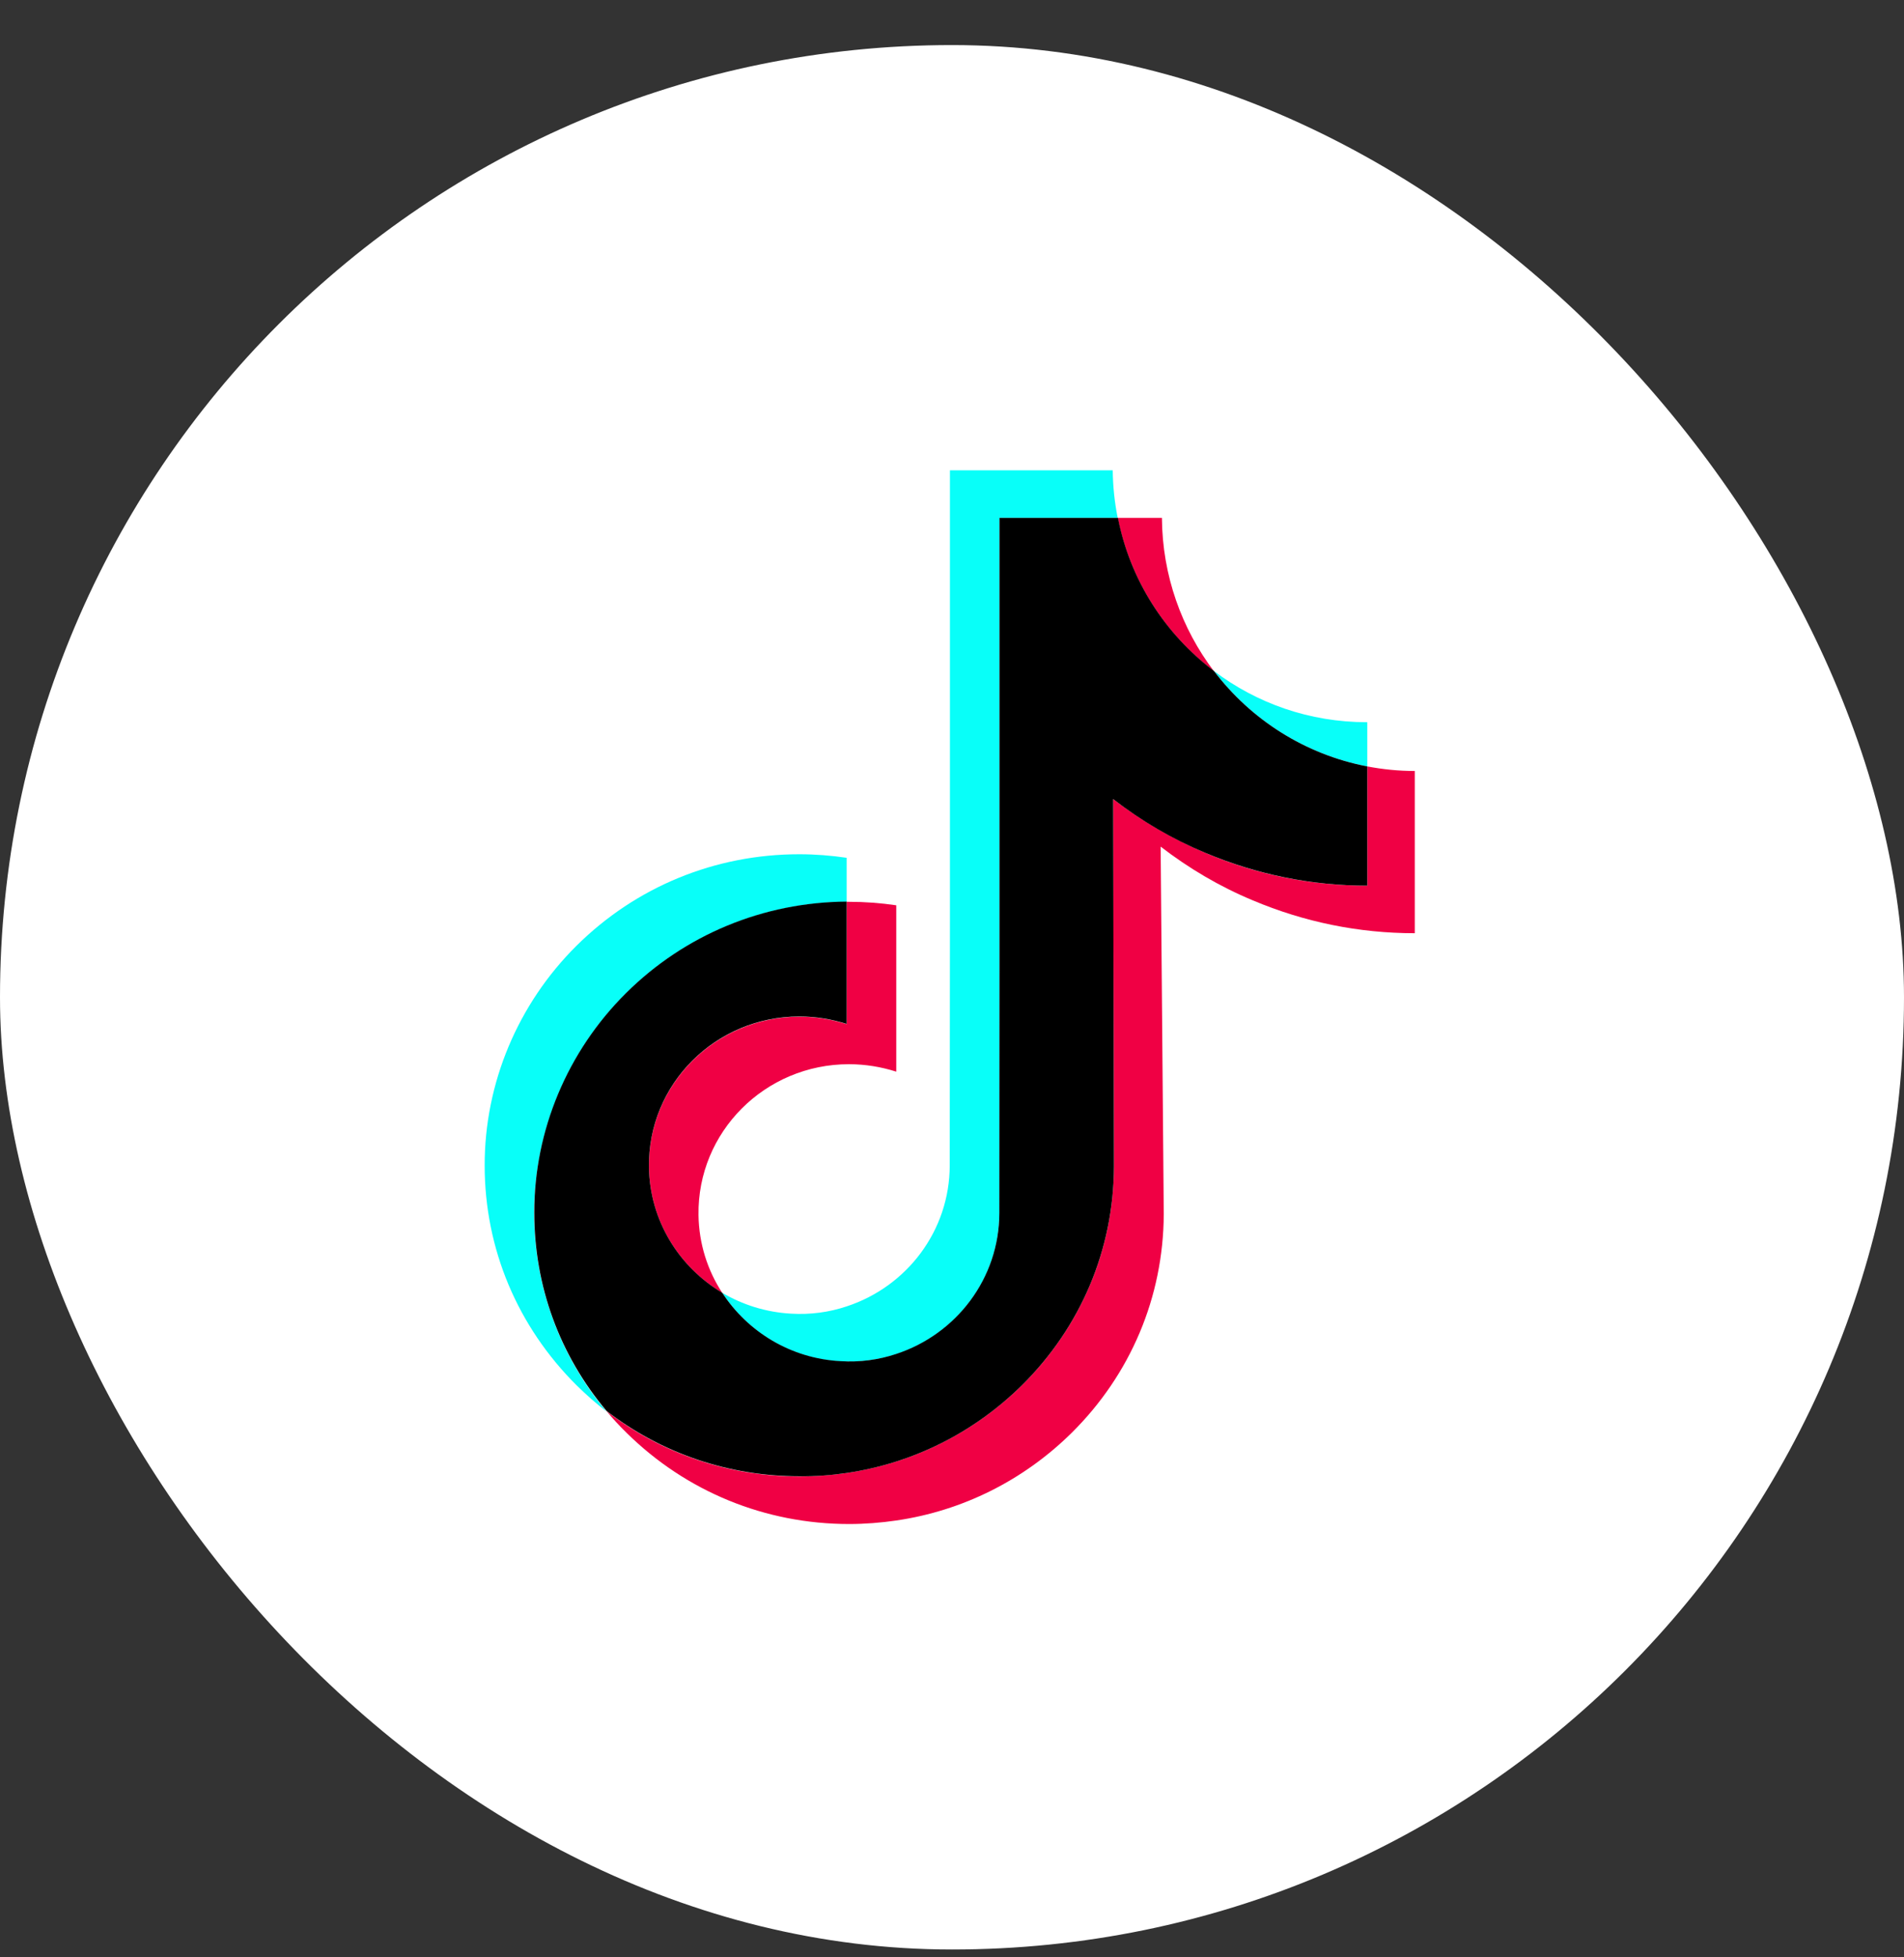
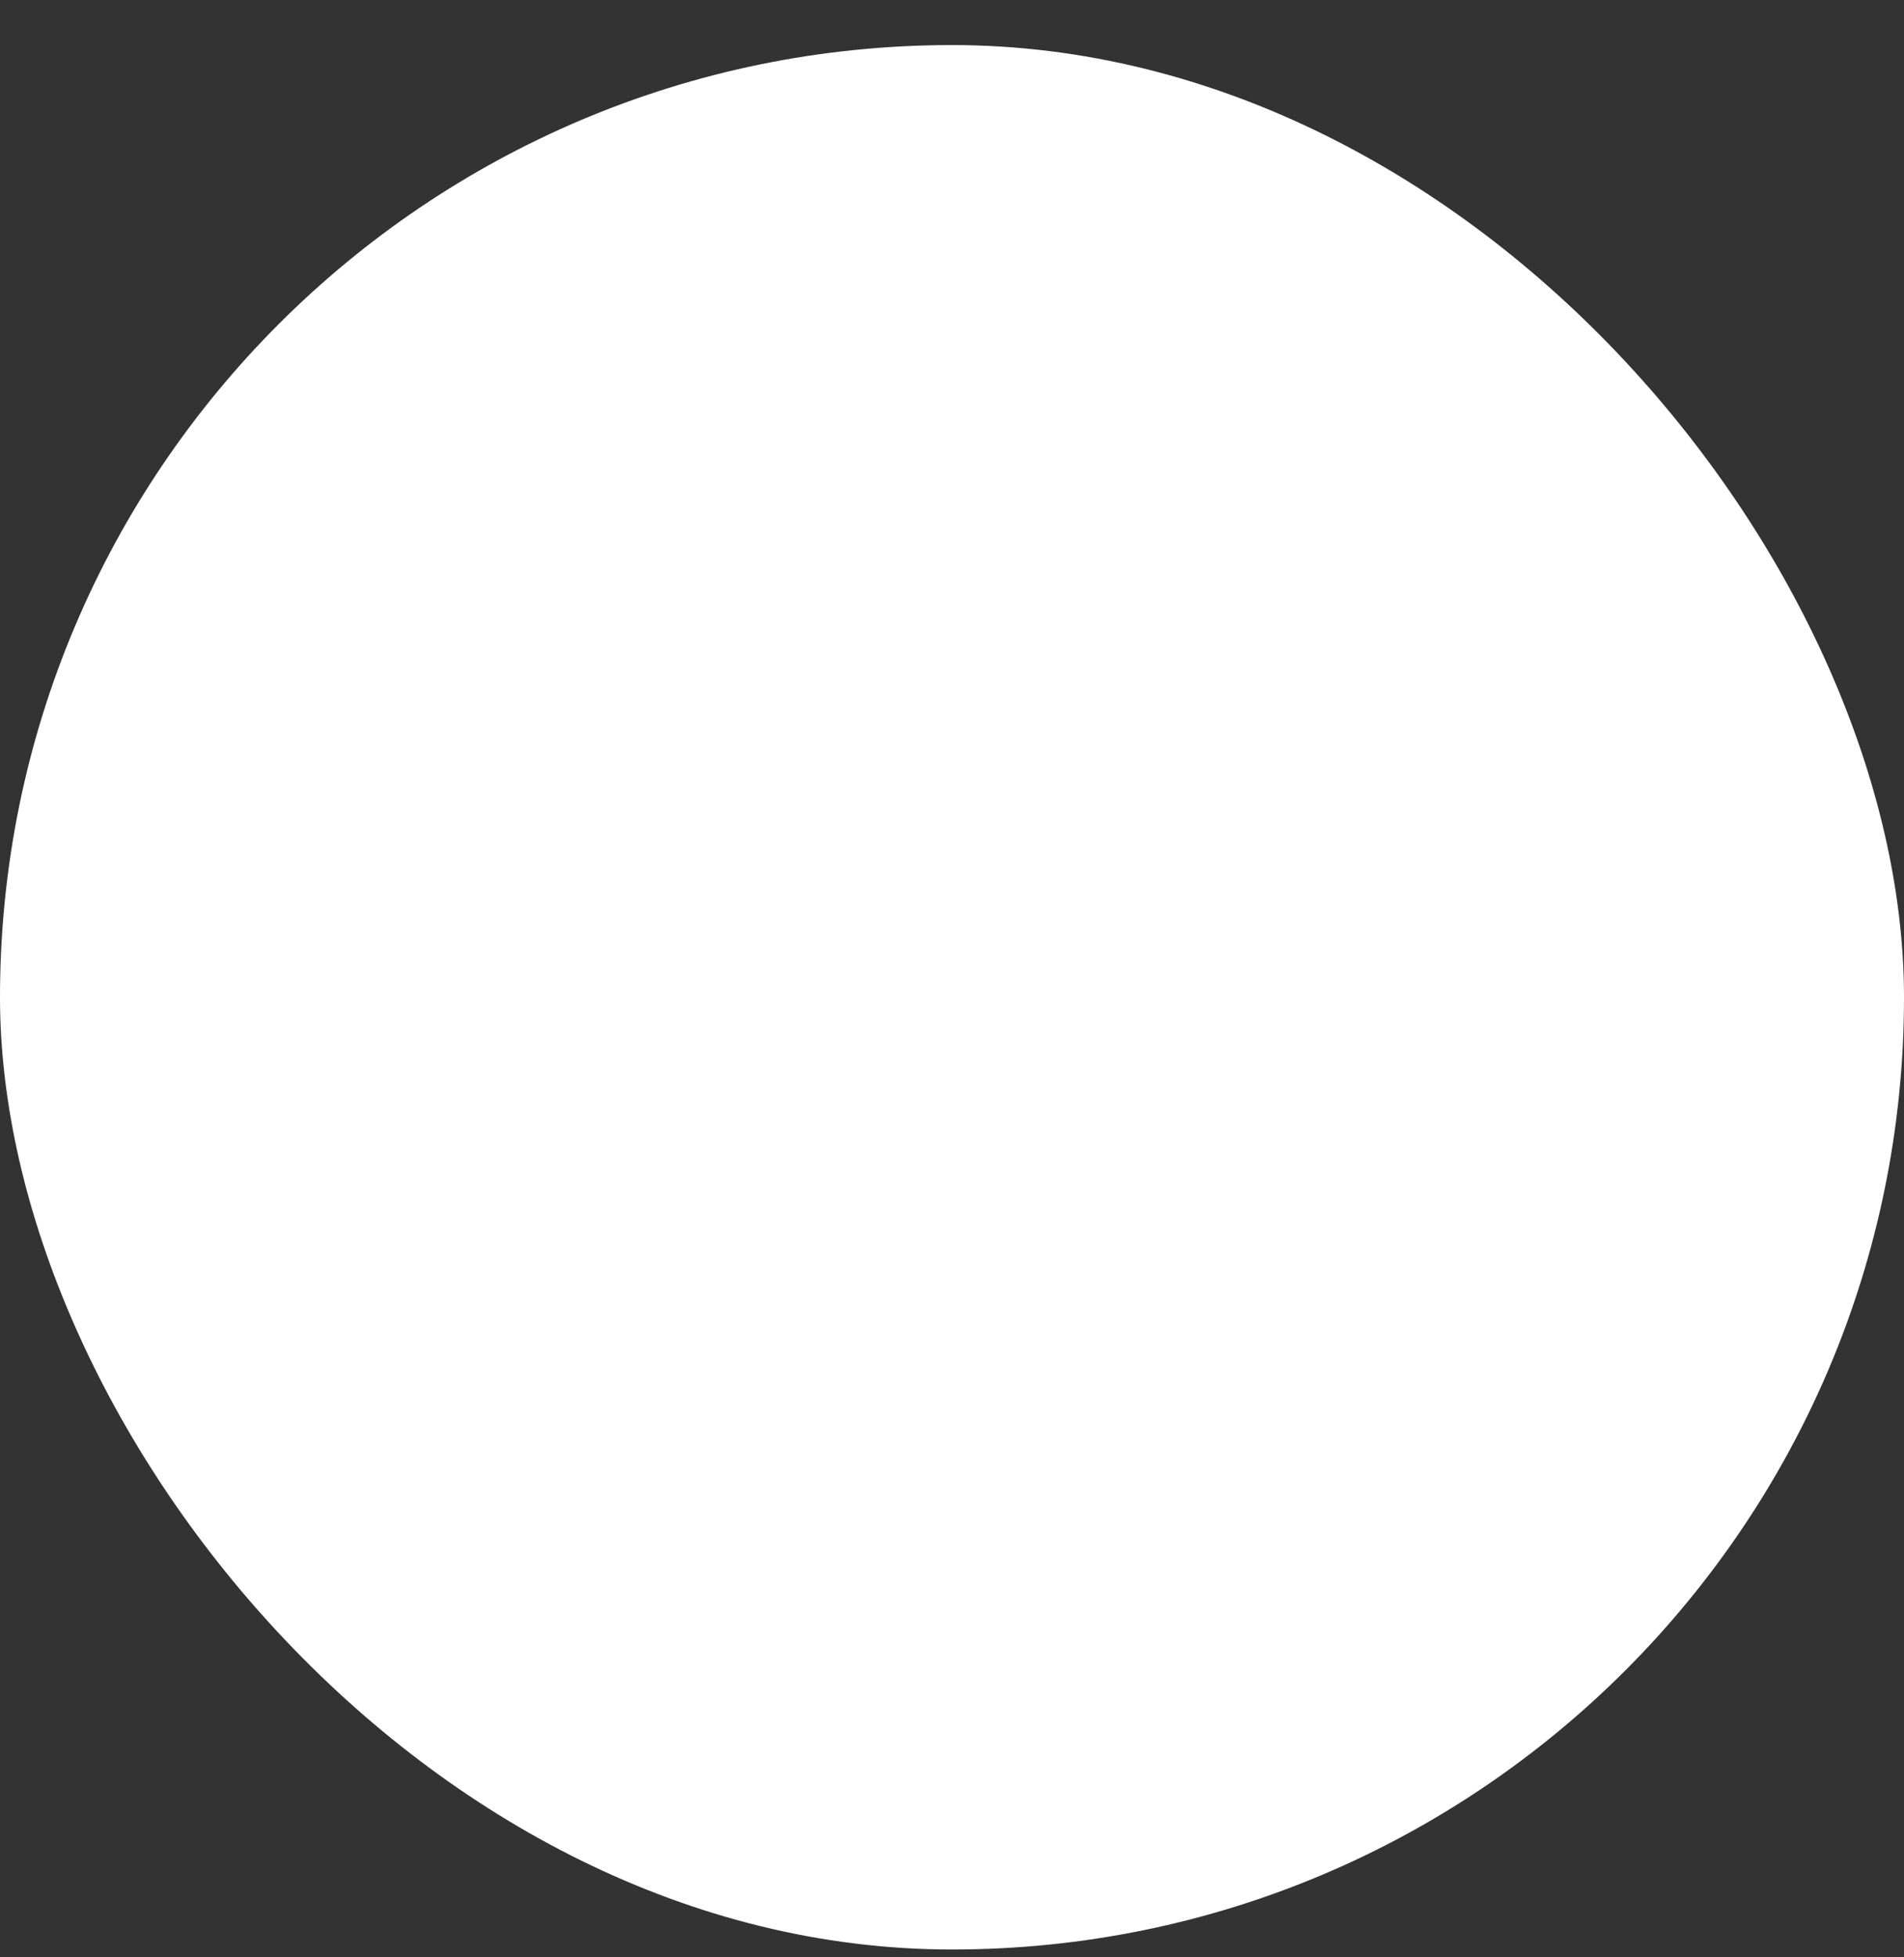
<svg xmlns="http://www.w3.org/2000/svg" width="36" height="37" viewBox="0 0 36 37" fill="none">
  <rect x="0" y="0" width="36" height="37" fill="#333333" stroke="none" />
  <rect y="0.852" width="36" height="36" rx="18" fill="white" />
  <g clip-path="url(#clip0_573_1042)">
    <path d="M15.114 19.219C13.528 19.219 12.246 20.5 12.27 22.07C12.286 23.078 12.84 23.953 13.657 24.441C13.379 24.016 13.215 23.512 13.207 22.969C13.184 21.398 14.465 20.117 16.051 20.117C16.364 20.117 16.664 20.168 16.946 20.258V17.113C16.653 17.07 16.352 17.047 16.051 17.047C16.035 17.047 16.024 17.047 16.008 17.047V19.359C15.727 19.27 15.426 19.219 15.114 19.219Z" fill="#F00044" />
-     <path d="M21.969 9.789H21.945H21.133C21.367 10.965 22.027 11.988 22.949 12.684C22.344 11.883 21.977 10.883 21.969 9.789Z" fill="#F00044" />
-     <path d="M26.75 14.574C26.441 14.574 26.145 14.543 25.852 14.488V16.742C24.789 16.742 23.758 16.535 22.789 16.121C22.164 15.855 21.582 15.516 21.047 15.105L21.062 22.055C21.055 23.617 20.438 25.082 19.32 26.188C18.41 27.086 17.258 27.66 16.008 27.844C15.715 27.887 15.414 27.91 15.113 27.91C13.777 27.91 12.504 27.477 11.469 26.676C11.586 26.816 11.711 26.953 11.848 27.086C12.973 28.195 14.465 28.809 16.055 28.809C16.355 28.809 16.656 28.785 16.949 28.742C18.199 28.559 19.352 27.984 20.262 27.086C21.379 25.98 21.996 24.516 22.004 22.953L21.945 16.004C22.477 16.414 23.059 16.758 23.688 17.02C24.66 17.43 25.691 17.641 26.75 17.641" fill="#F00044" />
    <path d="M11.836 18.777C12.949 17.672 14.43 17.059 16.008 17.047V16.215C15.715 16.172 15.414 16.148 15.113 16.148C13.52 16.148 12.024 16.762 10.899 17.879C9.793 18.977 9.16 20.477 9.164 22.035C9.164 23.605 9.785 25.078 10.906 26.191C11.086 26.367 11.27 26.531 11.465 26.68C10.582 25.629 10.102 24.316 10.098 22.934C10.102 21.375 10.73 19.875 11.836 18.777Z" fill="#08FFF9" />
    <path d="M25.852 14.488V13.652H25.844C24.758 13.652 23.758 13.293 22.953 12.684C23.652 13.605 24.676 14.262 25.852 14.488Z" fill="#08FFF9" />
    <path d="M15.891 25.734C16.262 25.754 16.617 25.703 16.945 25.598C18.078 25.227 18.895 24.172 18.895 22.93L18.898 18.281V9.789H21.133C21.074 9.496 21.043 9.199 21.039 8.891H17.961V17.379L17.957 22.027C17.957 23.27 17.141 24.324 16.008 24.695C15.68 24.805 15.324 24.855 14.953 24.832C14.48 24.805 14.039 24.664 13.656 24.438C14.137 25.18 14.957 25.684 15.891 25.734Z" fill="#08FFF9" />
-     <path d="M16.008 27.844C17.258 27.66 18.41 27.086 19.32 26.188C20.438 25.082 21.055 23.617 21.062 22.055L21.047 15.105C21.578 15.516 22.16 15.859 22.789 16.121C23.762 16.531 24.793 16.742 25.852 16.742V14.488C24.676 14.262 23.652 13.605 22.953 12.684C22.031 11.988 21.367 10.965 21.137 9.789H18.898V18.277L18.895 22.926C18.895 24.168 18.078 25.223 16.945 25.594C16.617 25.703 16.262 25.754 15.891 25.73C14.953 25.68 14.137 25.176 13.656 24.438C12.84 23.953 12.285 23.074 12.27 22.066C12.246 20.496 13.527 19.215 15.113 19.215C15.426 19.215 15.727 19.266 16.008 19.355V17.043C14.43 17.055 12.949 17.668 11.836 18.773C10.73 19.871 10.098 21.371 10.102 22.926C10.102 24.309 10.582 25.621 11.469 26.672C12.508 27.473 13.777 27.906 15.113 27.906C15.414 27.91 15.715 27.887 16.008 27.844Z" fill="black" />
  </g>
  <defs>
    <clipPath id="clip0_573_1042">
-       <rect width="20" height="20" fill="white" transform="translate(8 8.852)" />
-     </clipPath>
+       </clipPath>
  </defs>
</svg>